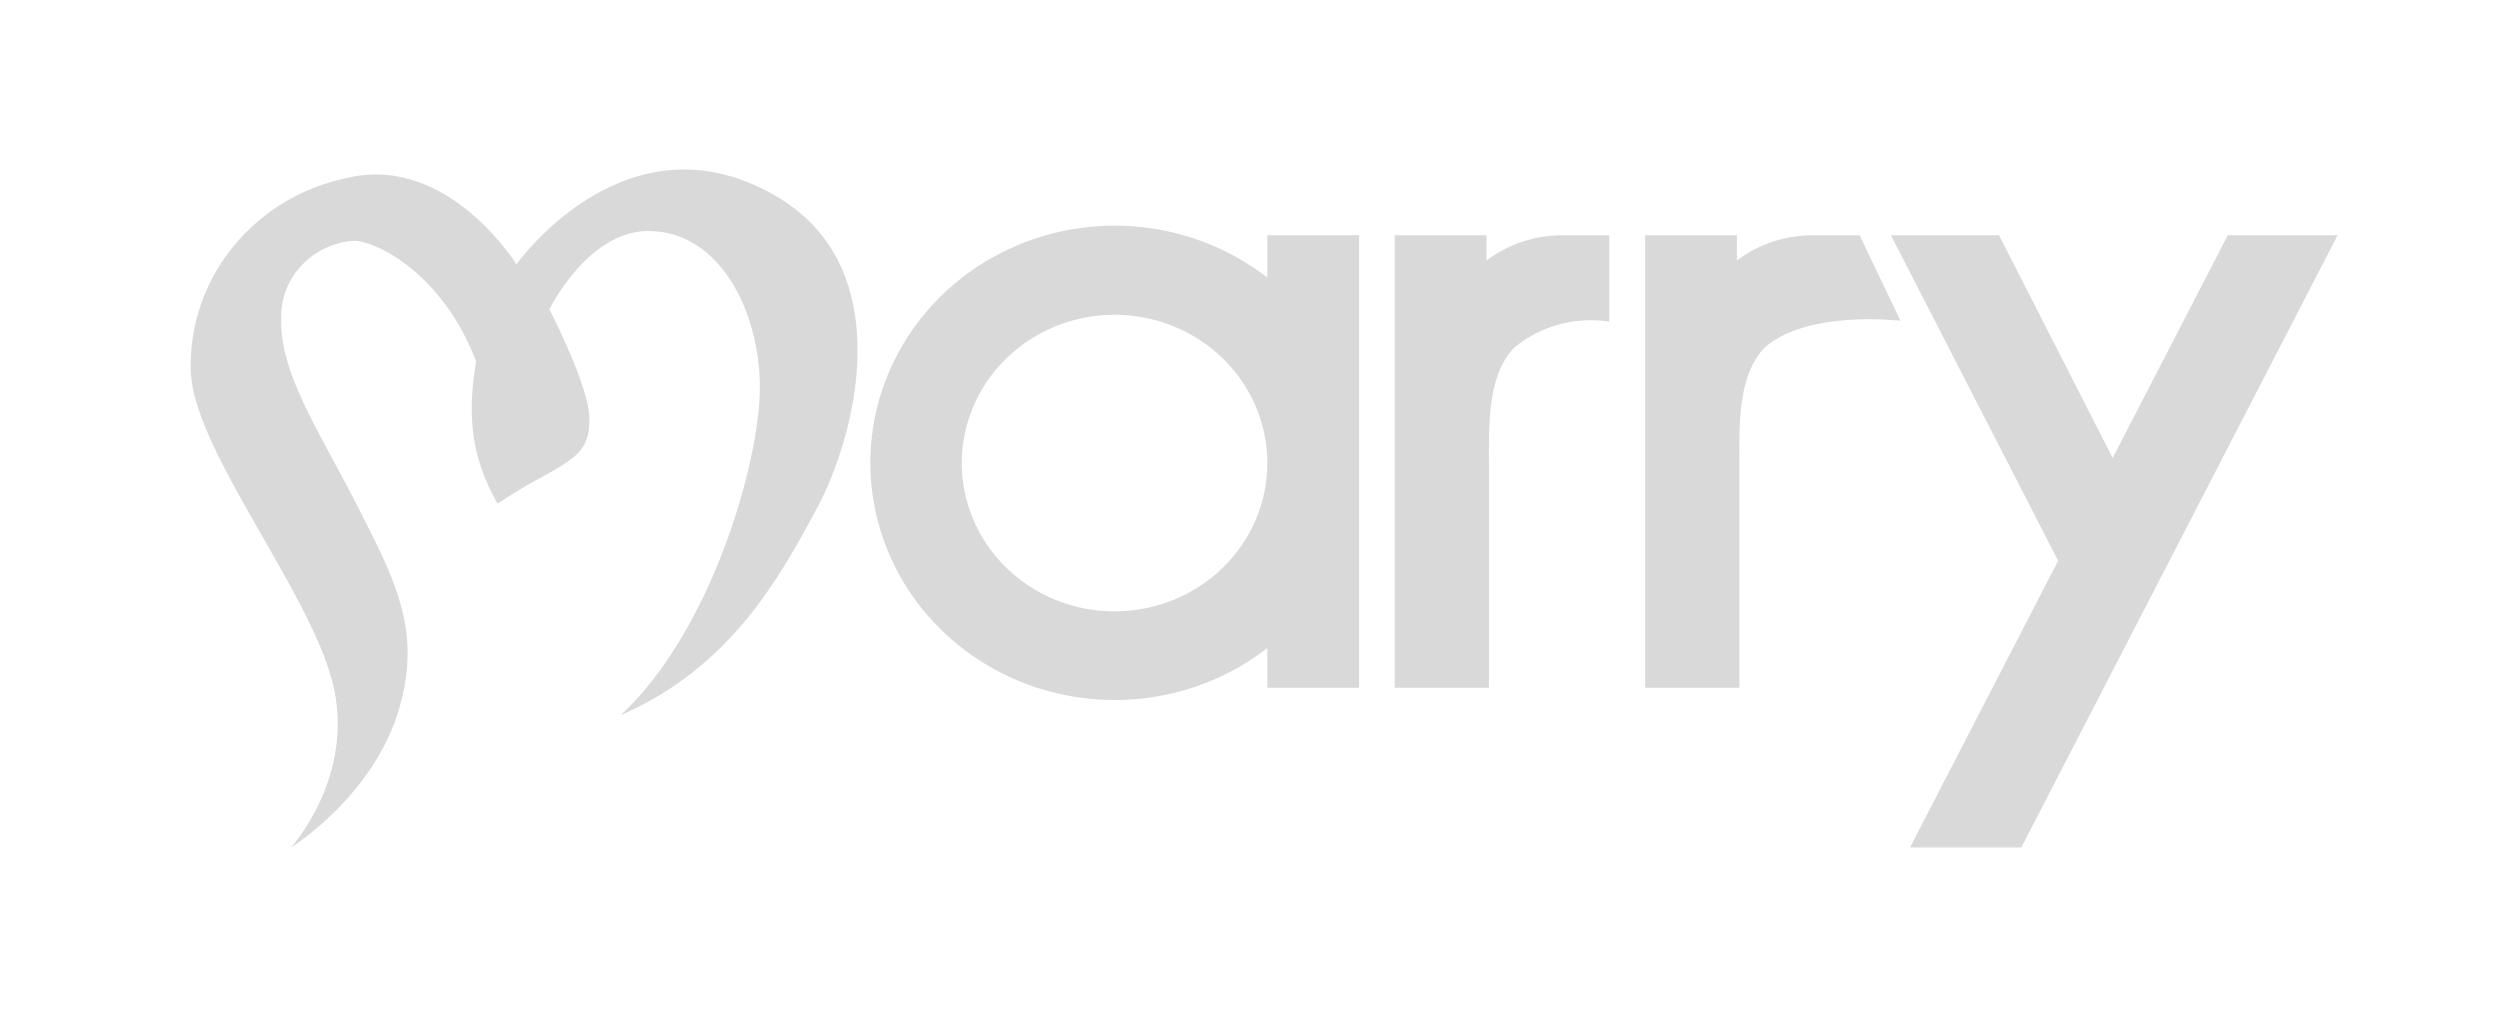
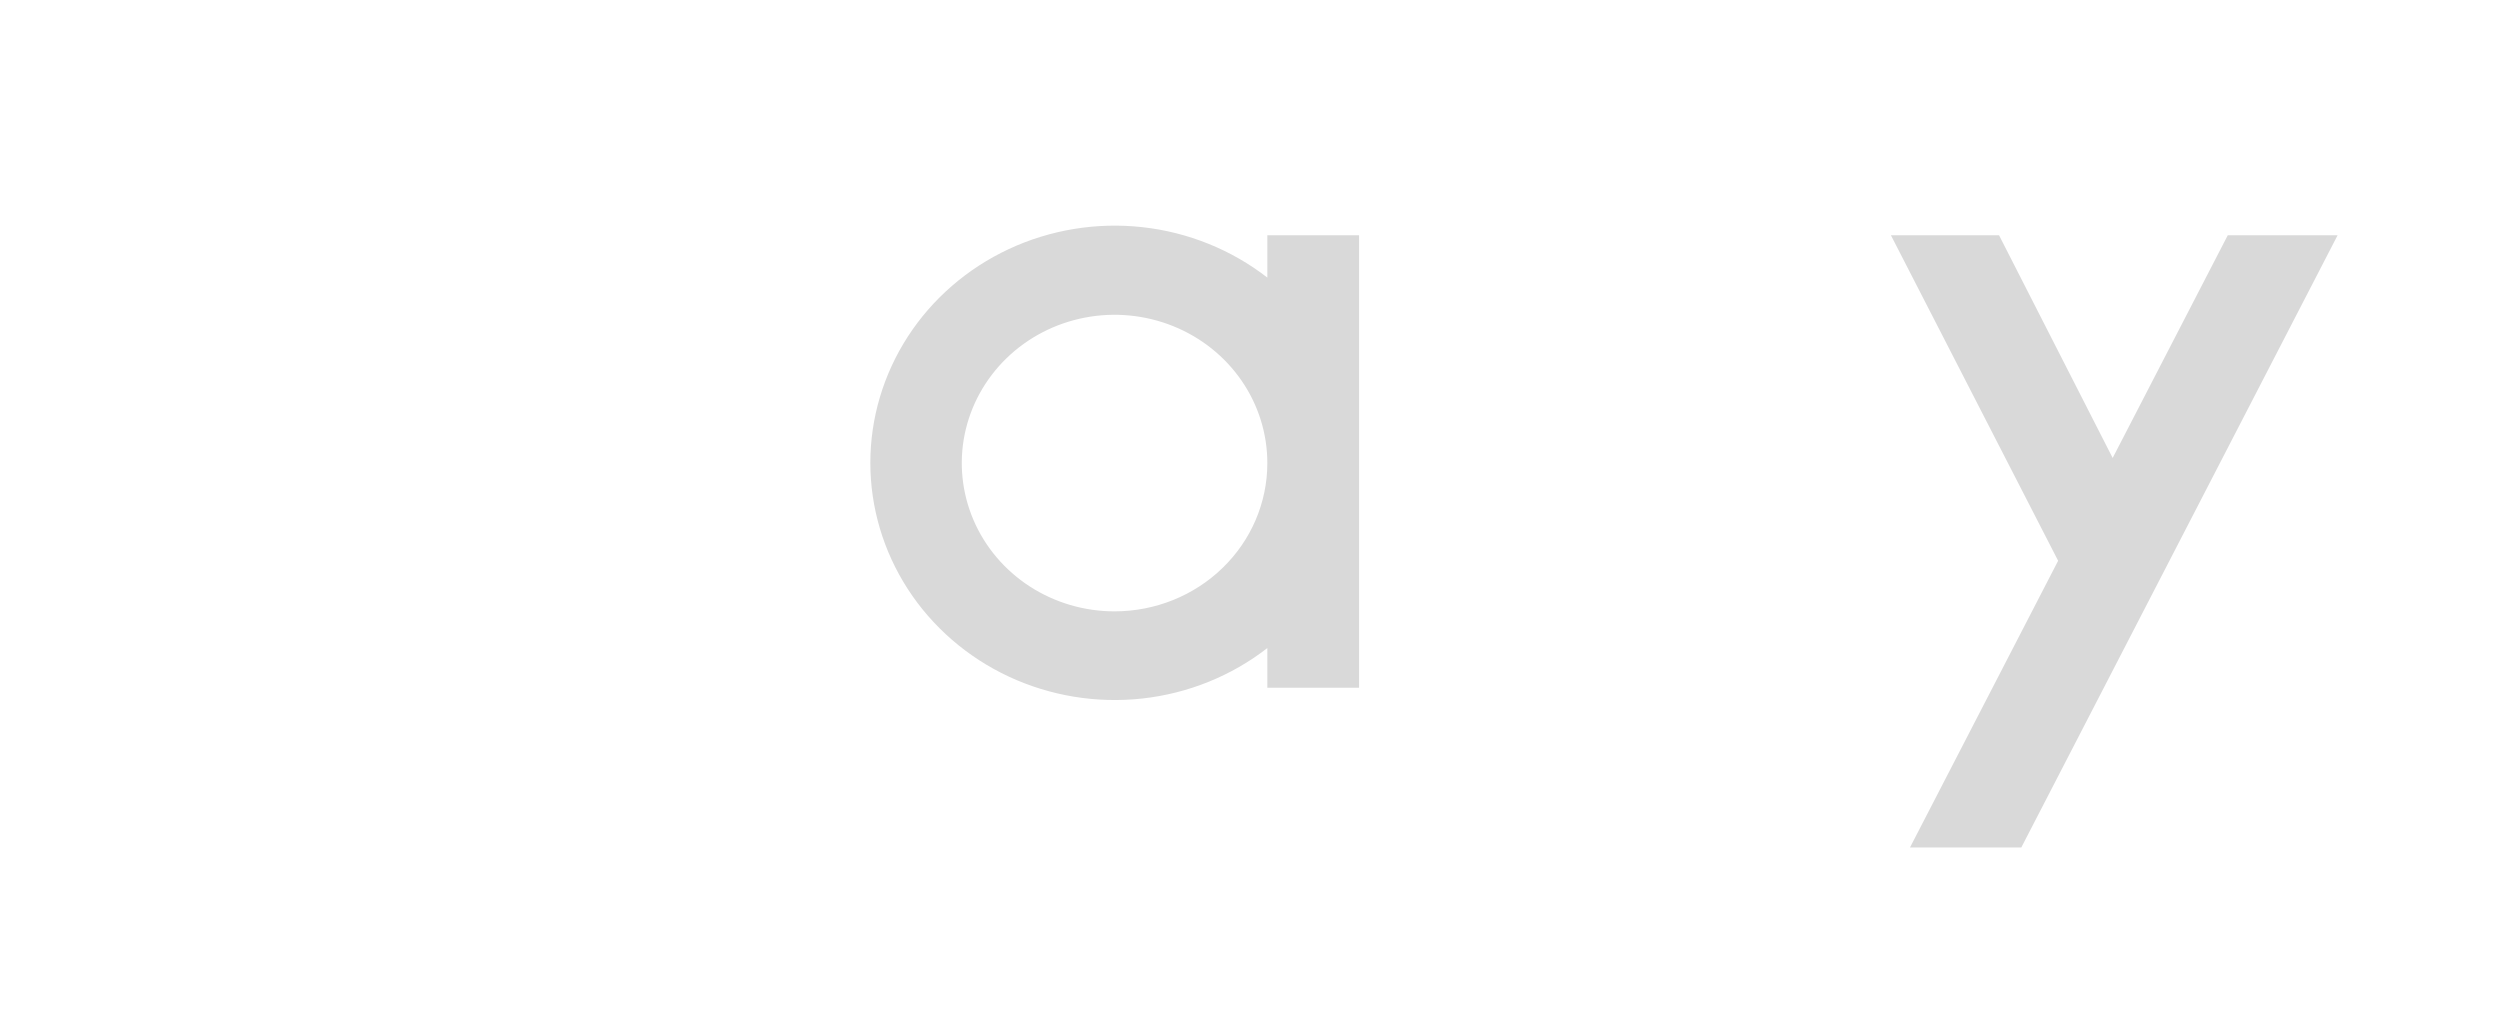
<svg xmlns="http://www.w3.org/2000/svg" width="59" height="24" viewBox="0 0 59 24" fill="none">
-   <path d="M6.867 20C6.867 20 8.421 18.296 7.842 16.08C7.264 13.864 4.501 10.526 4.501 8.698C4.482 7.647 4.842 6.622 5.518 5.801C6.194 4.979 7.144 4.412 8.204 4.197C10.576 3.636 12.189 6.238 12.189 6.238C12.189 6.238 14.834 2.496 18.416 4.689C21.206 6.416 20.195 10.281 19.285 11.985C18.375 13.689 17.209 15.764 14.65 16.877C16.726 14.943 17.838 11.193 17.927 9.377C18.016 7.561 17.079 5.452 15.3 5.452C13.871 5.452 12.966 7.3 12.966 7.3C12.966 7.3 13.871 9.055 13.906 9.812C13.942 10.569 13.636 10.779 12.928 11.182C12.519 11.395 12.123 11.63 11.742 11.887C11.128 10.796 11.018 9.847 11.235 8.528C10.476 6.514 8.937 5.699 8.355 5.682C7.882 5.714 7.439 5.921 7.119 6.262C6.798 6.602 6.625 7.049 6.636 7.51C6.6 8.81 7.525 10.163 8.415 11.904C9.304 13.645 9.957 14.848 9.432 16.685C8.836 18.785 6.867 20 6.867 20Z" fill="#D9D9D9" />
  <path d="M29.909 5.553V6.551C29.061 5.893 28.038 5.48 26.959 5.361C25.88 5.242 24.788 5.421 23.808 5.878C22.829 6.335 22.003 7.051 21.425 7.943C20.847 8.836 20.54 9.869 20.54 10.923C20.54 11.977 20.847 13.01 21.425 13.903C22.003 14.795 22.829 15.511 23.808 15.968C24.788 16.425 25.88 16.604 26.959 16.485C28.038 16.366 29.061 15.953 29.909 15.294V16.23H32.074V5.553H29.909ZM26.307 14.428C25.593 14.429 24.896 14.224 24.302 13.84C23.709 13.455 23.246 12.909 22.973 12.269C22.7 11.63 22.628 10.926 22.767 10.247C22.906 9.567 23.25 8.944 23.754 8.454C24.259 7.964 24.901 7.631 25.601 7.496C26.301 7.361 27.026 7.431 27.685 7.696C28.344 7.961 28.907 8.41 29.303 8.986C29.699 9.562 29.91 10.239 29.909 10.931C29.909 11.859 29.529 12.748 28.853 13.403C28.178 14.059 27.262 14.427 26.307 14.428Z" fill="#D9D9D9" />
-   <path d="M36.904 5.553C36.244 5.544 35.601 5.755 35.081 6.148V5.553H32.916V16.23H35.14V11.035C35.14 10.088 35.081 8.891 35.733 8.206C36.039 7.952 36.398 7.765 36.786 7.659C37.173 7.553 37.58 7.529 37.978 7.59V5.553H36.904Z" fill="#D9D9D9" />
-   <path d="M43.887 5.553H42.814C42.154 5.544 41.51 5.754 40.99 6.148V5.553H38.826V16.23H41.05V11.035C41.05 10.088 40.99 8.891 41.643 8.206C42.651 7.305 44.851 7.57 44.851 7.57L43.887 5.553Z" fill="#D9D9D9" />
  <path d="M44.626 5.553H47.178L49.859 10.808L52.575 5.553H55.167L47.703 20H45.076L48.572 13.234L44.626 5.553Z" fill="#D9D9D9" />
</svg>